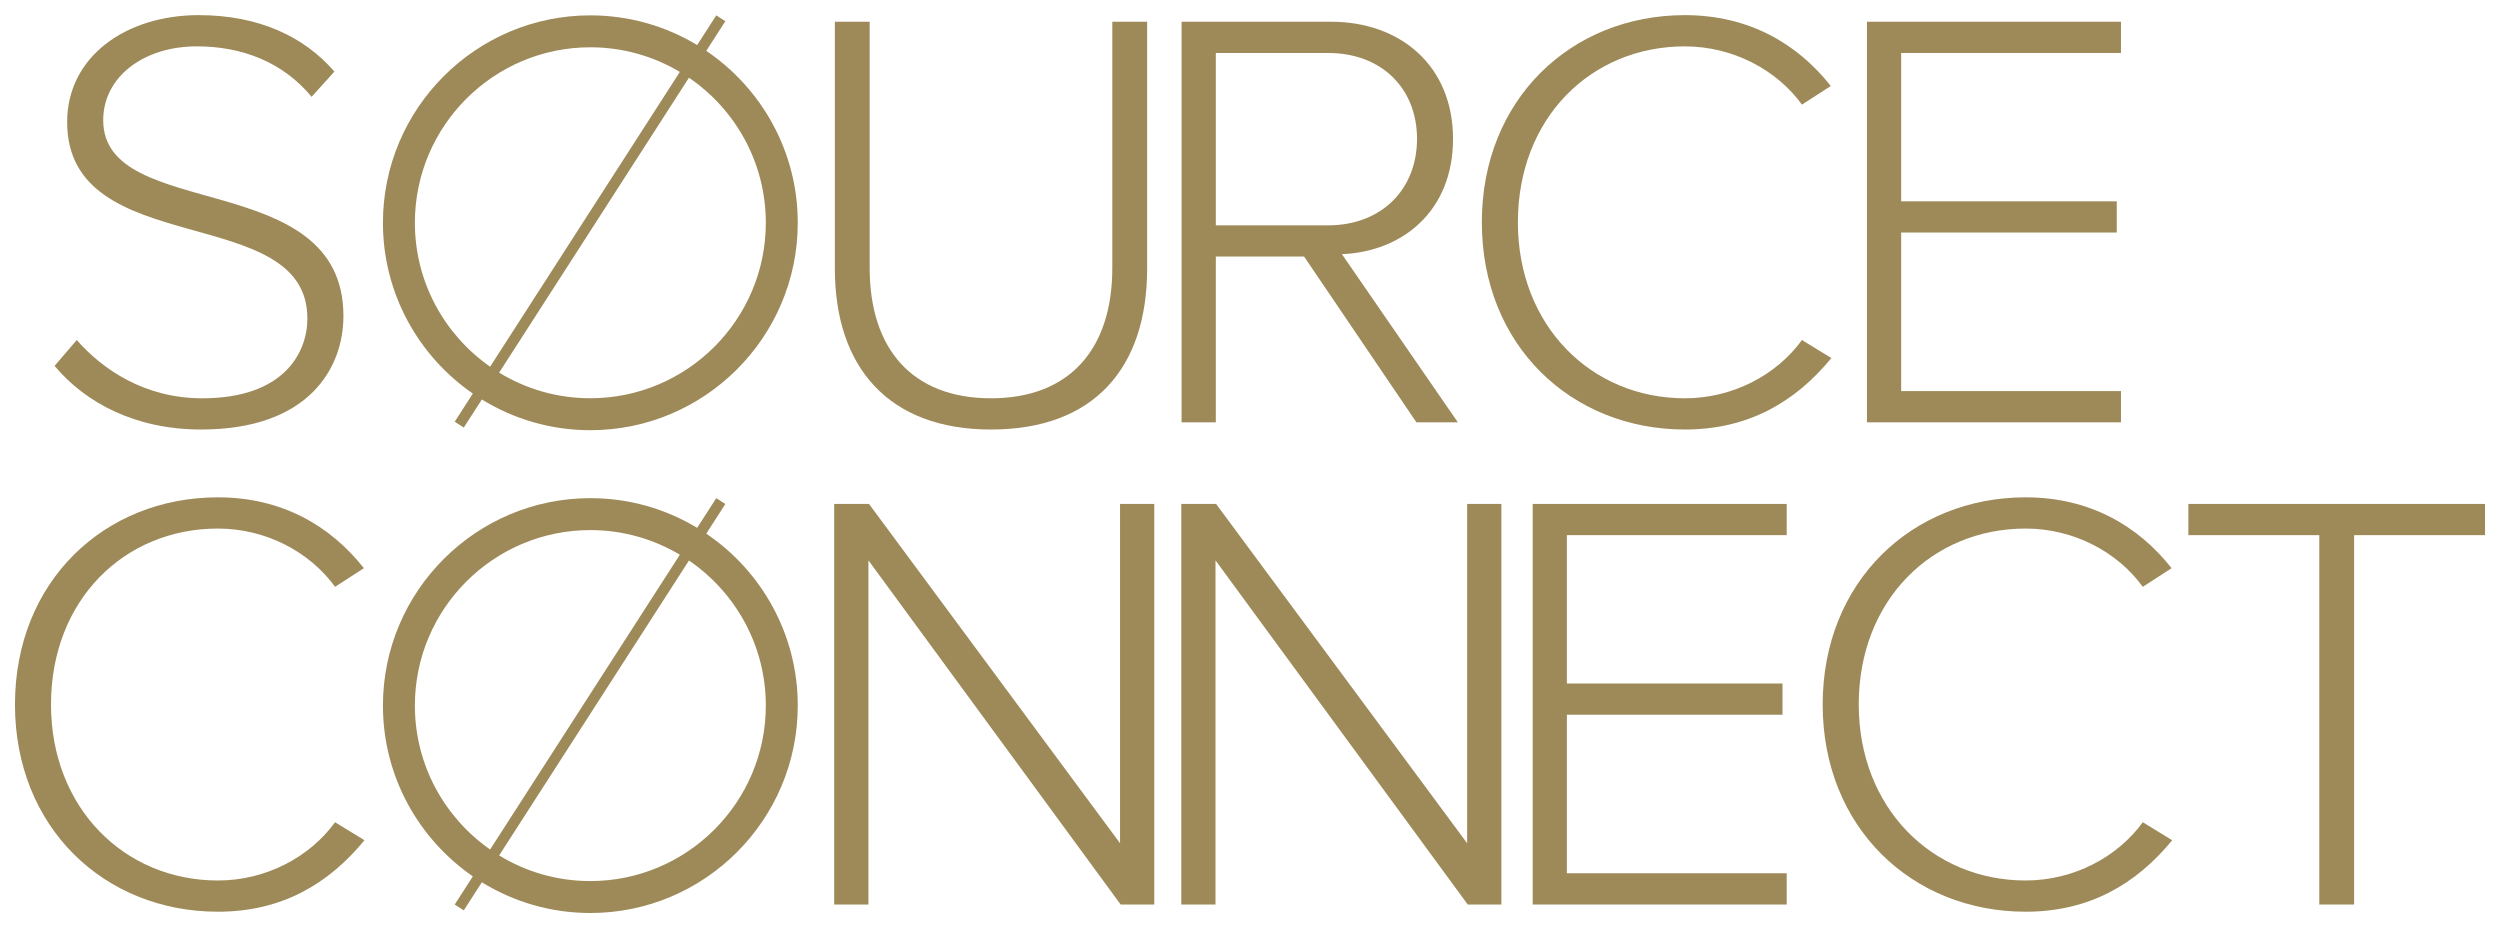
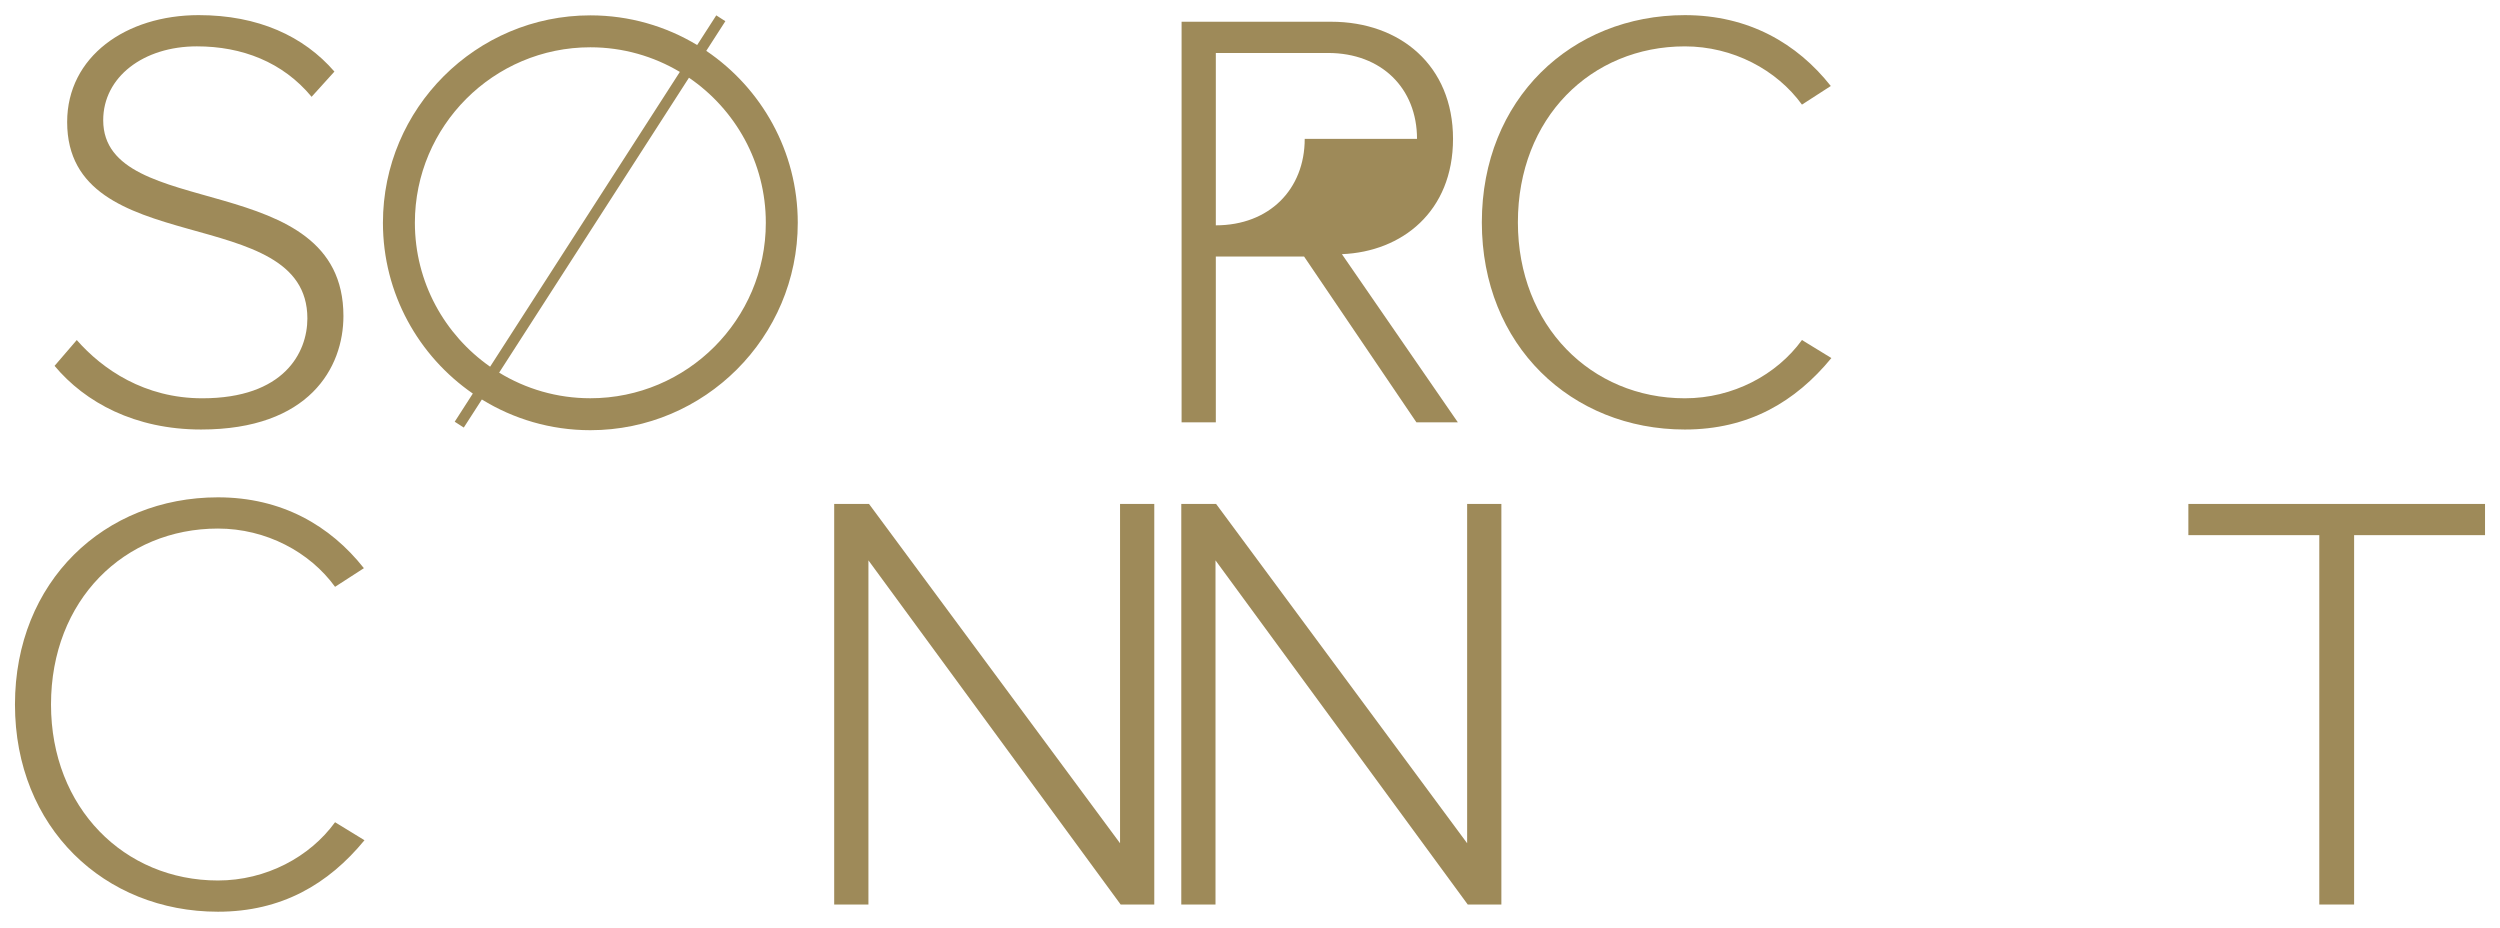
<svg xmlns="http://www.w3.org/2000/svg" width="100%" height="100%" viewBox="0 0 167 62" version="1.1" xml:space="preserve" style="fill-rule:evenodd;clip-rule:evenodd;stroke-linejoin:round;stroke-miterlimit:1.414;">
  <g id="Layer 1">
    <g>
      <path d="M3.645,24.44l1.483,-1.725c1.725,1.966 4.533,3.891 8.385,3.891c5.456,0 7.02,-3.048 7.02,-5.335c0,-7.862 -16.047,-3.771 -16.047,-13.118c0,-4.373 3.931,-7.142 8.786,-7.142c3.972,0 7.02,1.405 9.067,3.771l-1.524,1.685c-1.926,-2.327 -4.655,-3.37 -7.664,-3.37c-3.57,0 -6.257,2.047 -6.257,4.935c0,6.86 16.047,3.089 16.047,13.078c0,3.45 -2.287,7.582 -9.509,7.582c-4.412,0 -7.742,-1.804 -9.787,-4.252" style="fill:#9e8a59;fill-rule:nonzero;" />
-       <path d="M55.768,17.94l0,-16.488l2.326,0l0,16.449c0,5.416 2.849,8.705 8.104,8.705c5.256,0 8.104,-3.289 8.104,-8.705l0,-16.449l2.327,0l0,16.488c0,6.62 -3.531,10.752 -10.431,10.752c-6.86,0 -10.43,-4.172 -10.43,-10.752" style="fill:#9e8a59;fill-rule:nonzero;" />
-       <path d="M94.657,9.276c0,-3.371 -2.368,-5.737 -5.938,-5.737l-7.502,0l0,11.513l7.502,0c3.57,0 5.938,-2.406 5.938,-5.776M94.616,28.211l-7.502,-11.073l-5.897,0l0,11.073l-2.287,0l0,-26.759l9.99,0c4.612,0 8.142,2.929 8.142,7.824c0,4.854 -3.409,7.541 -7.422,7.702l7.744,11.233l-2.768,0Z" style="fill:#9e8a59;fill-rule:nonzero;" />
+       <path d="M94.657,9.276c0,-3.371 -2.368,-5.737 -5.938,-5.737l-7.502,0l0,11.513c3.57,0 5.938,-2.406 5.938,-5.776M94.616,28.211l-7.502,-11.073l-5.897,0l0,11.073l-2.287,0l0,-26.759l9.99,0c4.612,0 8.142,2.929 8.142,7.824c0,4.854 -3.409,7.541 -7.422,7.702l7.744,11.233l-2.768,0Z" style="fill:#9e8a59;fill-rule:nonzero;" />
      <path d="M98.987,14.852c0,-8.224 5.979,-13.841 13.561,-13.841c4.253,0 7.502,1.886 9.749,4.734l-1.926,1.244c-1.685,-2.327 -4.613,-3.891 -7.823,-3.891c-6.259,0 -11.153,4.774 -11.153,11.754c0,6.9 4.894,11.754 11.153,11.754c3.21,0 6.138,-1.565 7.823,-3.892l1.966,1.204c-2.406,2.929 -5.536,4.774 -9.789,4.774c-7.582,0 -13.561,-5.615 -13.561,-13.84" style="fill:#9e8a59;fill-rule:nonzero;" />
-       <path d="M124.712,28.211l0,-26.759l16.969,0l0,2.087l-14.683,0l0,9.909l14.402,0l0,2.085l-14.402,0l0,10.592l14.683,0l0,2.086l-16.969,0Z" style="fill:#9e8a59;fill-rule:nonzero;" />
      <path d="M1,47.062c0,-8.224 5.978,-13.84 13.558,-13.84c4.254,0 7.503,1.885 9.75,4.733l-1.926,1.245c-1.686,-2.328 -4.613,-3.892 -7.824,-3.892c-6.256,0 -11.151,4.773 -11.151,11.754c0,6.901 4.895,11.755 11.151,11.755c3.211,0 6.138,-1.566 7.824,-3.892l1.965,1.203c-2.407,2.93 -5.535,4.775 -9.789,4.775c-7.58,0 -13.558,-5.618 -13.558,-13.841" style="fill:#9e8a59;fill-rule:nonzero;" />
      <path d="M74.86,60.422l-16.849,-22.989l0,22.989l-2.287,0l0,-26.759l2.326,0l16.769,22.665l0,-22.665l2.287,0l0,26.759l-2.246,0Z" style="fill:#9e8a59;fill-rule:nonzero;" />
      <path d="M98.045,60.422l-16.849,-22.989l0,22.989l-2.286,0l0,-26.759l2.326,0l16.769,22.665l0,-22.665l2.287,0l0,26.759l-2.247,0Z" style="fill:#9e8a59;fill-rule:nonzero;" />
-       <path d="M102.383,60.422l0,-26.759l16.969,0l0,2.085l-14.684,0l0,9.91l14.403,0l0,2.086l-14.403,0l0,10.59l14.684,0l0,2.088l-16.969,0Z" style="fill:#9e8a59;fill-rule:nonzero;" />
-       <path d="M121.755,47.062c0,-8.224 5.978,-13.84 13.56,-13.84c4.253,0 7.502,1.885 9.749,4.733l-1.926,1.245c-1.685,-2.328 -4.614,-3.892 -7.823,-3.892c-6.257,0 -11.151,4.773 -11.151,11.754c0,6.901 4.894,11.755 11.151,11.755c3.209,0 6.138,-1.566 7.823,-3.892l1.966,1.203c-2.407,2.93 -5.536,4.775 -9.789,4.775c-7.582,0 -13.56,-5.618 -13.56,-13.841" style="fill:#9e8a59;fill-rule:nonzero;" />
      <path d="M154.929,60.422l0,-24.674l-8.746,0l0,-2.085l19.817,0l0,2.085l-8.745,0l0,24.674l-2.326,0Z" style="fill:#9e8a59;fill-rule:nonzero;" />
-       <path d="M39.435,58.855c-2.23,0 -4.316,-0.627 -6.092,-1.712l12.68,-19.7c3.097,2.112 5.134,5.667 5.134,9.689c0,6.465 -5.259,11.723 -11.722,11.723M27.714,47.132c0,-6.463 5.258,-11.722 11.721,-11.722c2.183,0 4.228,0.602 5.979,1.646l-12.674,19.69c-3.035,-2.12 -5.026,-5.638 -5.026,-9.614M47.179,35.648l1.275,-1.981l-0.607,-0.39l-1.277,1.983c-2.085,-1.258 -4.527,-1.983 -7.135,-1.983c-7.639,0 -13.855,6.215 -13.855,13.855c0,4.728 2.381,8.907 6.005,11.409l-1.21,1.881l0.606,0.39l1.208,-1.876c2.109,1.3 4.591,2.053 7.246,2.053c7.64,0 13.856,-6.216 13.856,-13.857c0,-4.774 -2.427,-8.992 -6.112,-11.484" style="fill:#9e8a59;fill-rule:nonzero;" />
      <path d="M39.435,26.603c-2.23,0 -4.316,-0.626 -6.092,-1.711l12.68,-19.701c3.097,2.113 5.134,5.667 5.134,9.69c0,6.464 -5.259,11.722 -11.722,11.722M27.714,14.881c0,-6.463 5.258,-11.722 11.721,-11.722c2.183,0 4.228,0.602 5.979,1.645l-12.674,19.691c-3.035,-2.121 -5.026,-5.638 -5.026,-9.614M47.179,3.396l1.275,-1.98l-0.607,-0.39l-1.277,1.983c-2.085,-1.258 -4.527,-1.983 -7.135,-1.983c-7.639,0 -13.855,6.215 -13.855,13.855c0,4.728 2.381,8.907 6.005,11.409l-1.21,1.881l0.606,0.39l1.208,-1.876c2.109,1.3 4.591,2.052 7.246,2.052c7.64,0 13.856,-6.215 13.856,-13.856c0,-4.774 -2.427,-8.992 -6.112,-11.485" style="fill:#9e8a59;fill-rule:nonzero;" />
    </g>
  </g>
</svg>